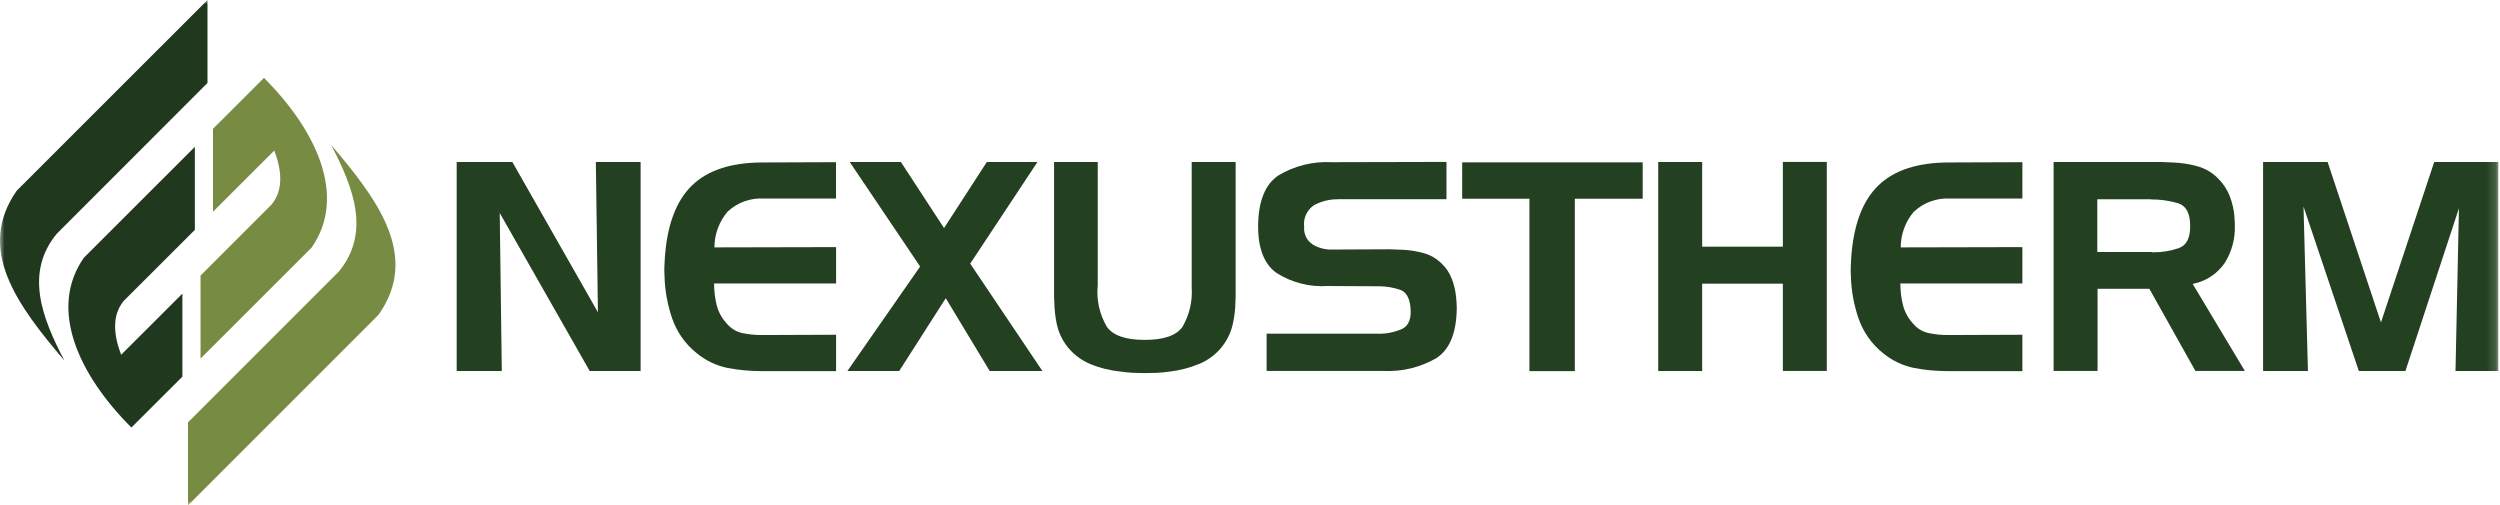
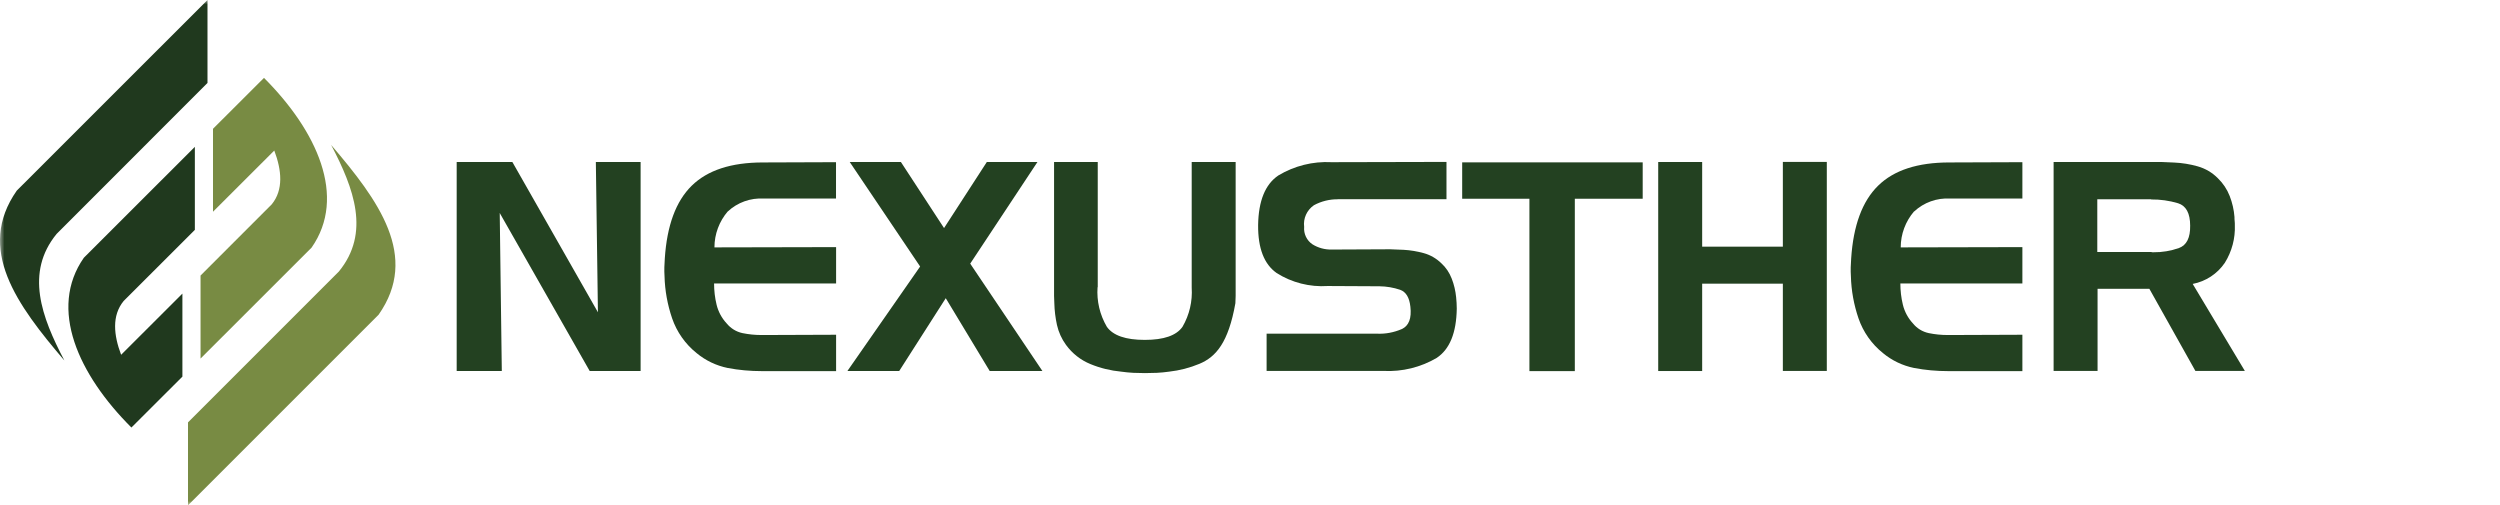
<svg xmlns="http://www.w3.org/2000/svg" width="277" height="56" viewBox="0 0 277 56" fill="none">
  <g clip-path="url(#clip0_1_17)">
    <mask id="mask0_1_17" style="mask-type:luminance" maskUnits="userSpaceOnUse" x="0" y="0" width="277" height="56">
      <path d="M276.84 0H0V56H276.84V0Z" fill="white" />
    </mask>
    <g mask="url(#mask0_1_17)">
      <path fill-rule="evenodd" clip-rule="evenodd" d="M20.21 41.73L14.56 47.37C8.69 41.51 5.34 34.21 9.29 28.56L21.59 16.27V25.47L13.7 33.35C12.37 34.97 12.6 37.14 13.42 39.31L20.21 32.53V41.73ZM22.98 9.2L6.27 25.92C2.77 30.2 4.59 35.1 7.13 39.94C1.87 33.78 -2.68 27.6 1.86 21.12L22.99 0V9.2H22.98Z" fill="#20391E" />
      <path fill-rule="evenodd" clip-rule="evenodd" d="M23.6 14.27L29.25 8.63C35.11 14.49 38.47 21.8 34.52 27.44L22.22 39.73V30.53L30.11 22.64C31.43 21.02 31.21 18.85 30.39 16.68L23.6 23.46V14.27ZM20.83 46.8L37.55 30.08C41.05 25.8 39.23 20.9 36.69 16.06C41.95 22.21 46.5 28.39 41.95 34.87L20.83 55.99V46.79V46.8Z" fill="#788B43" />
      <path d="M56.77 17.95L66.25 34.6L66.02 17.95H70.98V41.11H65.34L55.37 23.6L55.6 41.11H50.6V17.95H56.76H56.77Z" fill="#234121" />
      <path d="M80.64 23.42C79.69 24.53 79.16 25.94 79.16 27.41L92.64 27.38V31.41H79.12C79.12 32.2 79.21 32.99 79.4 33.77C79.59 34.54 79.97 35.25 80.51 35.83C80.96 36.38 81.57 36.76 82.27 36.91C82.96 37.05 83.65 37.12 84.35 37.12H84.64L92.64 37.09V41.12H84.41C83.14 41.12 81.87 41.01 80.62 40.77C79.36 40.51 78.18 39.95 77.18 39.12C75.93 38.12 74.99 36.78 74.47 35.27C73.96 33.77 73.67 32.2 73.63 30.61C73.61 30.27 73.6 29.93 73.61 29.61C73.62 29.29 73.64 28.97 73.66 28.64C73.9 24.98 74.89 22.3 76.64 20.58C78.39 18.86 81.02 18 84.53 18L92.63 17.97V22H84.63C83.16 21.91 81.71 22.43 80.63 23.44" fill="#234121" />
      <path d="M94.14 17.95H99.82L104.6 25.27L109.34 17.95H114.95L107.5 29.21L115.5 41.11H109.66L104.79 33.04L99.63 41.11H93.89L101.95 29.53L94.15 17.95H94.14Z" fill="#234121" />
-       <path d="M121.61 31.82C121.5 33.35 121.86 34.88 122.64 36.21C123.33 37.18 124.73 37.66 126.84 37.66C128.95 37.66 130.34 37.18 131.02 36.21C131.79 34.89 132.14 33.38 132.04 31.86V17.95H136.91V32.79C136.91 33.07 136.9 33.34 136.88 33.6C136.86 34.41 136.76 35.21 136.57 36C136.11 37.94 134.74 39.54 132.9 40.31C131.82 40.76 130.69 41.05 129.53 41.18C129.08 41.24 128.63 41.29 128.18 41.31C127.73 41.33 127.29 41.34 126.86 41.34C126.43 41.34 126.03 41.33 125.58 41.31C125.14 41.29 124.69 41.24 124.24 41.18C123.06 41.07 121.91 40.79 120.82 40.34C119.74 39.9 118.8 39.16 118.11 38.21C117.63 37.55 117.29 36.8 117.11 36C116.94 35.21 116.84 34.41 116.82 33.6C116.8 33.34 116.79 33.07 116.79 32.79V17.95H121.63V31.82H121.61Z" fill="#234121" />
+       <path d="M121.61 31.82C121.5 33.35 121.86 34.88 122.64 36.21C123.33 37.18 124.73 37.66 126.84 37.66C128.95 37.66 130.34 37.18 131.02 36.21C131.79 34.89 132.14 33.38 132.04 31.86V17.95H136.91V32.79C136.91 33.07 136.9 33.34 136.88 33.6C136.11 37.94 134.74 39.54 132.9 40.31C131.82 40.76 130.69 41.05 129.53 41.18C129.08 41.24 128.63 41.29 128.18 41.31C127.73 41.33 127.29 41.34 126.86 41.34C126.43 41.34 126.03 41.33 125.58 41.31C125.14 41.29 124.69 41.24 124.24 41.18C123.06 41.07 121.91 40.79 120.82 40.34C119.74 39.9 118.8 39.16 118.11 38.21C117.63 37.55 117.29 36.8 117.11 36C116.94 35.21 116.84 34.41 116.82 33.6C116.8 33.34 116.79 33.07 116.79 32.79V17.95H121.63V31.82H121.61Z" fill="#234121" />
      <path d="M148.24 22.08C147.31 22.07 146.39 22.3 145.58 22.74C144.8 23.28 144.38 24.2 144.5 25.14C144.43 25.9 144.79 26.65 145.42 27.07C146.06 27.47 146.81 27.67 147.57 27.65L154.02 27.62C154.26 27.64 154.51 27.65 154.76 27.65C155.01 27.65 155.27 27.66 155.53 27.68C156.28 27.72 157.03 27.85 157.76 28.05C158.49 28.25 159.15 28.64 159.69 29.16C160.21 29.63 160.6 30.22 160.85 30.87C161.11 31.53 161.27 32.23 161.34 32.93C161.36 33.15 161.38 33.36 161.39 33.56C161.4 33.76 161.41 33.97 161.41 34.19C161.37 36.88 160.63 38.7 159.18 39.66C157.41 40.7 155.37 41.2 153.31 41.1H140.34V36.97H152.53C153.49 37.02 154.44 36.84 155.32 36.46C156.1 36.1 156.42 35.27 156.27 33.98C156.16 32.97 155.79 32.35 155.14 32.11C154.4 31.86 153.63 31.73 152.85 31.72L147.11 31.69C145.12 31.82 143.14 31.32 141.45 30.25C140.06 29.27 139.38 27.51 139.4 24.94C139.44 22.25 140.19 20.42 141.64 19.44C143.41 18.38 145.46 17.86 147.53 17.97L160.27 17.94V22.07H148.24V22.08Z" fill="#234121" />
      <path d="M162.01 22.02V17.99H182.01V22.02H174.49V41.12H169.46V22.02H162.01Z" fill="#234121" />
      <path d="M188.6 27.33H197.54V17.94H202.41V41.1H197.54V31.43H188.6V41.11H183.73V17.95H188.6V27.33Z" fill="#234121" />
      <path d="M212.08 23.42C211.13 24.53 210.6 25.94 210.6 27.41L224.08 27.38V31.41H210.56C210.56 32.2 210.65 32.99 210.84 33.77C211.03 34.54 211.41 35.25 211.95 35.83C212.39 36.38 213.01 36.76 213.71 36.91C214.4 37.05 215.09 37.12 215.79 37.12H216.08L224.08 37.09V41.12H215.86C214.59 41.12 213.32 41.01 212.07 40.77C210.81 40.51 209.63 39.95 208.63 39.12C207.38 38.12 206.44 36.78 205.92 35.27C205.41 33.77 205.12 32.2 205.08 30.61C205.06 30.27 205.05 29.93 205.06 29.61C205.07 29.29 205.09 28.97 205.11 28.64C205.35 24.98 206.34 22.3 208.09 20.58C209.84 18.86 212.47 18 215.98 18L224.08 17.97V22H216.08C214.61 21.91 213.16 22.43 212.08 23.44" fill="#234121" />
      <path d="M239.51 17.95C239.75 17.97 239.98 17.98 240.21 17.98C240.44 17.98 240.67 17.99 240.9 18.01C241.78 18.05 242.65 18.19 243.5 18.43C244.35 18.67 245.12 19.12 245.74 19.75C246.31 20.3 246.76 20.97 247.05 21.72C247.34 22.46 247.52 23.25 247.58 24.04C247.58 24.19 247.58 24.34 247.6 24.49C247.62 24.64 247.62 24.79 247.62 24.94C247.68 26.41 247.29 27.87 246.51 29.12C245.68 30.34 244.4 31.18 242.95 31.46L248.73 41.1H243.25L238.15 32H232.41V41.1H227.54V17.95H239.53H239.51ZM238.35 22.08H232.38V27.92H238.35C238.35 27.92 238.43 27.95 238.48 27.95H238.61C239.57 27.96 240.53 27.8 241.43 27.48C242.28 27.17 242.69 26.34 242.67 25.01C242.67 23.63 242.22 22.8 241.33 22.52C240.36 22.23 239.36 22.09 238.35 22.1V22.07V22.08Z" fill="#234121" />
-       <path d="M257.9 17.95L263.81 35.73L269.71 17.95H276.84V41.11H272.07L272.45 23.08L266.52 41.11H261.36L255.23 22.89L255.72 41.11H250.75V17.95H257.91H257.9Z" fill="#234121" />
    </g>
  </g>
  <defs>
    <clipPath id="clip0_1_17">
      <rect width="276.84" height="56" fill="white" />
    </clipPath>
  </defs>
</svg>